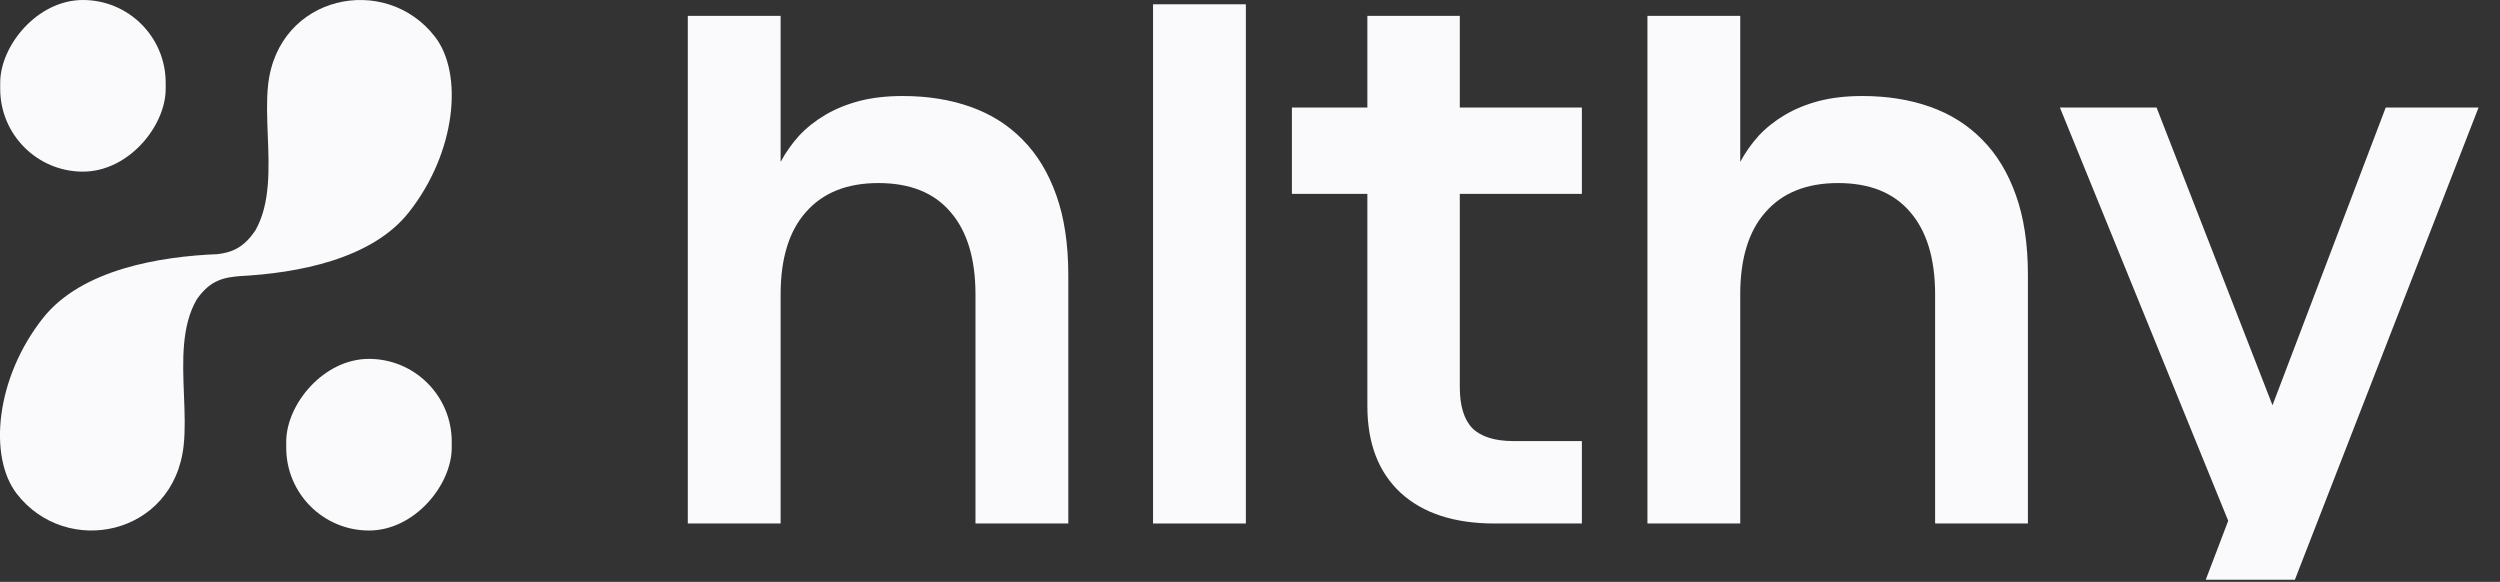
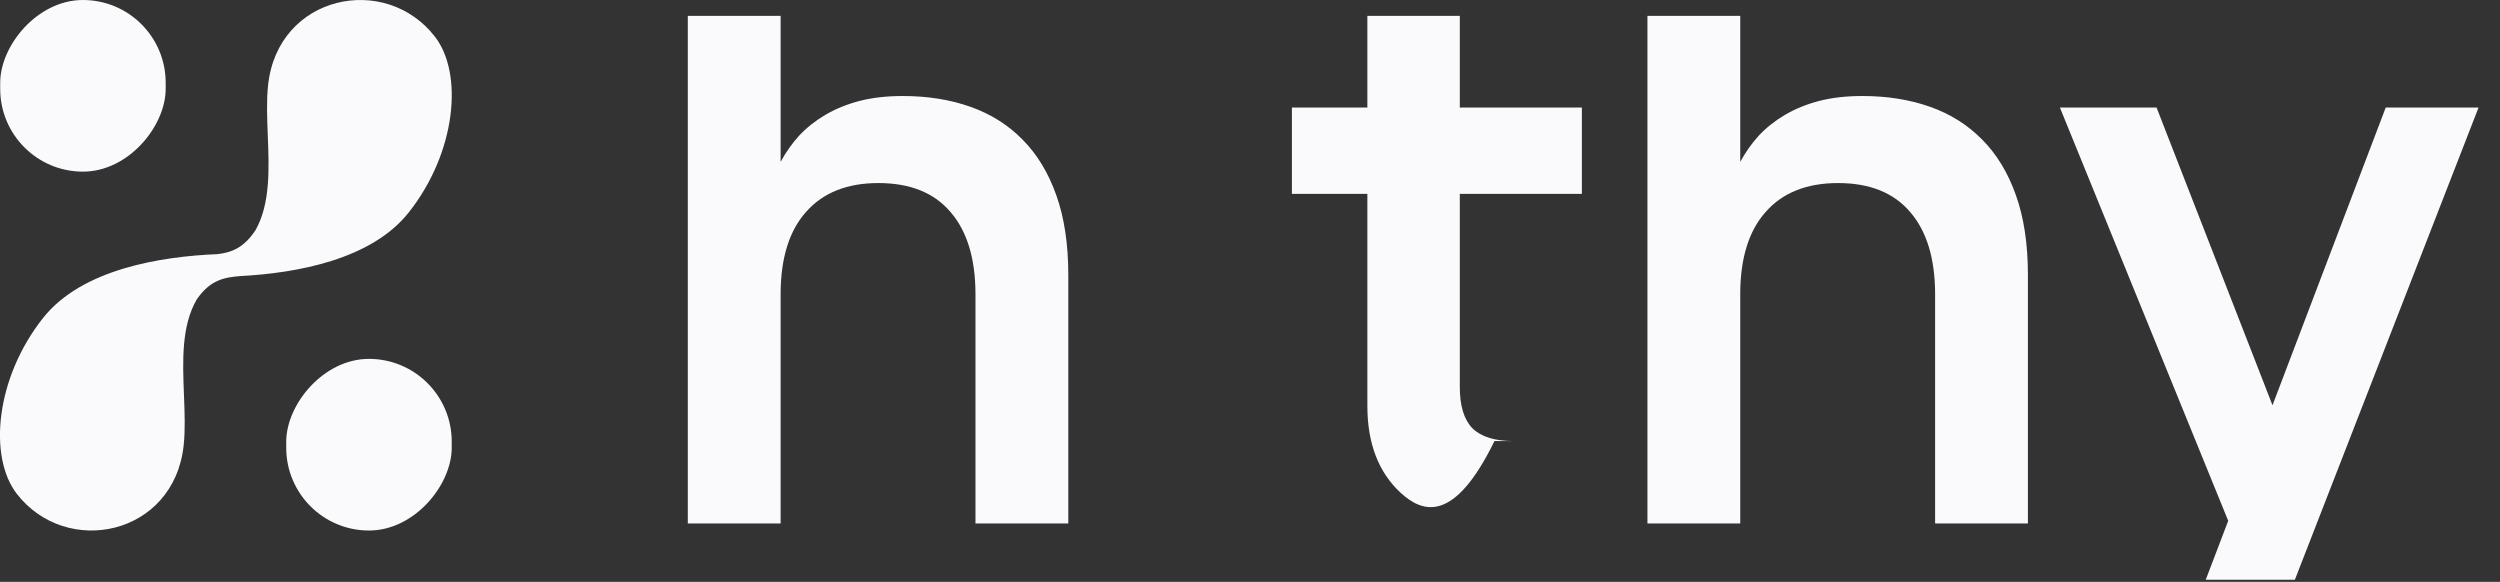
<svg xmlns="http://www.w3.org/2000/svg" width="116" height="27" viewBox="0 0 116 27" fill="none">
  <rect x="0" y="0" width="116" height="27" fill="#333333" stroke="none" />
  <path d="M45.262 13.658C45.262 12.002 44.875 10.727 44.101 9.834C43.338 8.94 42.224 8.494 40.759 8.494C39.306 8.494 38.186 8.94 37.4 9.834C36.614 10.715 36.221 11.99 36.221 13.658V24.29H31.914V0.735H36.221V7.511C36.459 7.07 36.745 6.665 37.078 6.296C37.424 5.927 37.829 5.605 38.293 5.331C38.758 5.057 39.282 4.842 39.866 4.688C40.461 4.533 41.134 4.455 41.885 4.455C43.04 4.455 44.089 4.622 45.03 4.956C45.971 5.289 46.775 5.795 47.442 6.474C48.121 7.154 48.645 8.017 49.015 9.065C49.384 10.102 49.569 11.335 49.569 12.764V24.29H45.262V13.658Z" fill="#FAFAFD" />
-   <path d="M53.501 24.29V0.199H57.808V24.29H53.501Z" fill="#FAFAFD" />
-   <path d="M59.944 4.991H63.446V0.735H67.735V4.991H73.399V8.994H67.735V17.964C67.735 18.834 67.931 19.471 68.324 19.876C68.729 20.269 69.367 20.466 70.236 20.466H73.399V24.29H69.343C67.473 24.29 66.019 23.813 64.983 22.86C63.958 21.907 63.446 20.567 63.446 18.84V8.994H59.944V4.991Z" fill="#FAFAFD" />
+   <path d="M59.944 4.991H63.446V0.735H67.735V4.991H73.399V8.994H67.735V17.964C67.735 18.834 67.931 19.471 68.324 19.876C68.729 20.269 69.367 20.466 70.236 20.466H73.399H69.343C67.473 24.29 66.019 23.813 64.983 22.86C63.958 21.907 63.446 20.567 63.446 18.84V8.994H59.944V4.991Z" fill="#FAFAFD" />
  <path d="M89.789 13.658C89.789 12.002 89.402 10.727 88.628 9.834C87.865 8.94 86.751 8.494 85.286 8.494C83.833 8.494 82.713 8.94 81.927 9.834C81.141 10.715 80.747 11.99 80.747 13.658V24.29H76.441V0.735H80.747V7.511C80.986 7.07 81.272 6.665 81.605 6.296C81.951 5.927 82.356 5.605 82.82 5.331C83.285 5.057 83.809 4.842 84.393 4.688C84.988 4.533 85.661 4.455 86.412 4.455C87.567 4.455 88.616 4.622 89.557 4.956C90.498 5.289 91.302 5.795 91.969 6.474C92.648 7.154 93.172 8.017 93.541 9.065C93.911 10.102 94.095 11.335 94.095 12.764V24.29H89.789V13.658Z" fill="#FAFAFD" />
  <path d="M102.346 26.901L103.389 24.165L95.58 4.991H100.065L105.444 18.804L110.697 4.991H115.004L106.482 26.901H102.346Z" fill="#FAFAFD" />
  <rect width="7.679" height="7.964" rx="3.84" transform="matrix(1 8.74228e-08 8.74228e-08 -1 13.281 24.616)" fill="#FAFAFD" />
  <rect width="7.679" height="7.964" rx="3.84" transform="matrix(-1 -8.74228e-08 -8.74228e-08 1 7.688 0)" fill="#FAFAFD" />
  <path fill-rule="evenodd" clip-rule="evenodd" d="M18.962 9.862C21.17 7.075 21.506 3.421 20.185 1.708C17.884 -1.275 12.888 -0.239 12.439 3.95C12.361 4.672 12.393 5.471 12.425 6.284C12.486 7.843 12.55 9.456 11.852 10.687C11.293 11.521 10.733 11.713 10.1 11.792C7.449 11.899 3.794 12.488 1.999 14.753C-0.21 17.541 -0.545 21.195 0.776 22.908C3.077 25.891 8.073 24.855 8.522 20.665C8.6 19.943 8.568 19.145 8.536 18.331C8.474 16.757 8.41 15.128 9.129 13.893C9.763 12.979 10.399 12.874 11.144 12.81C13.766 12.673 17.23 12.048 18.962 9.862Z" fill="#FAFAFD" />
</svg>